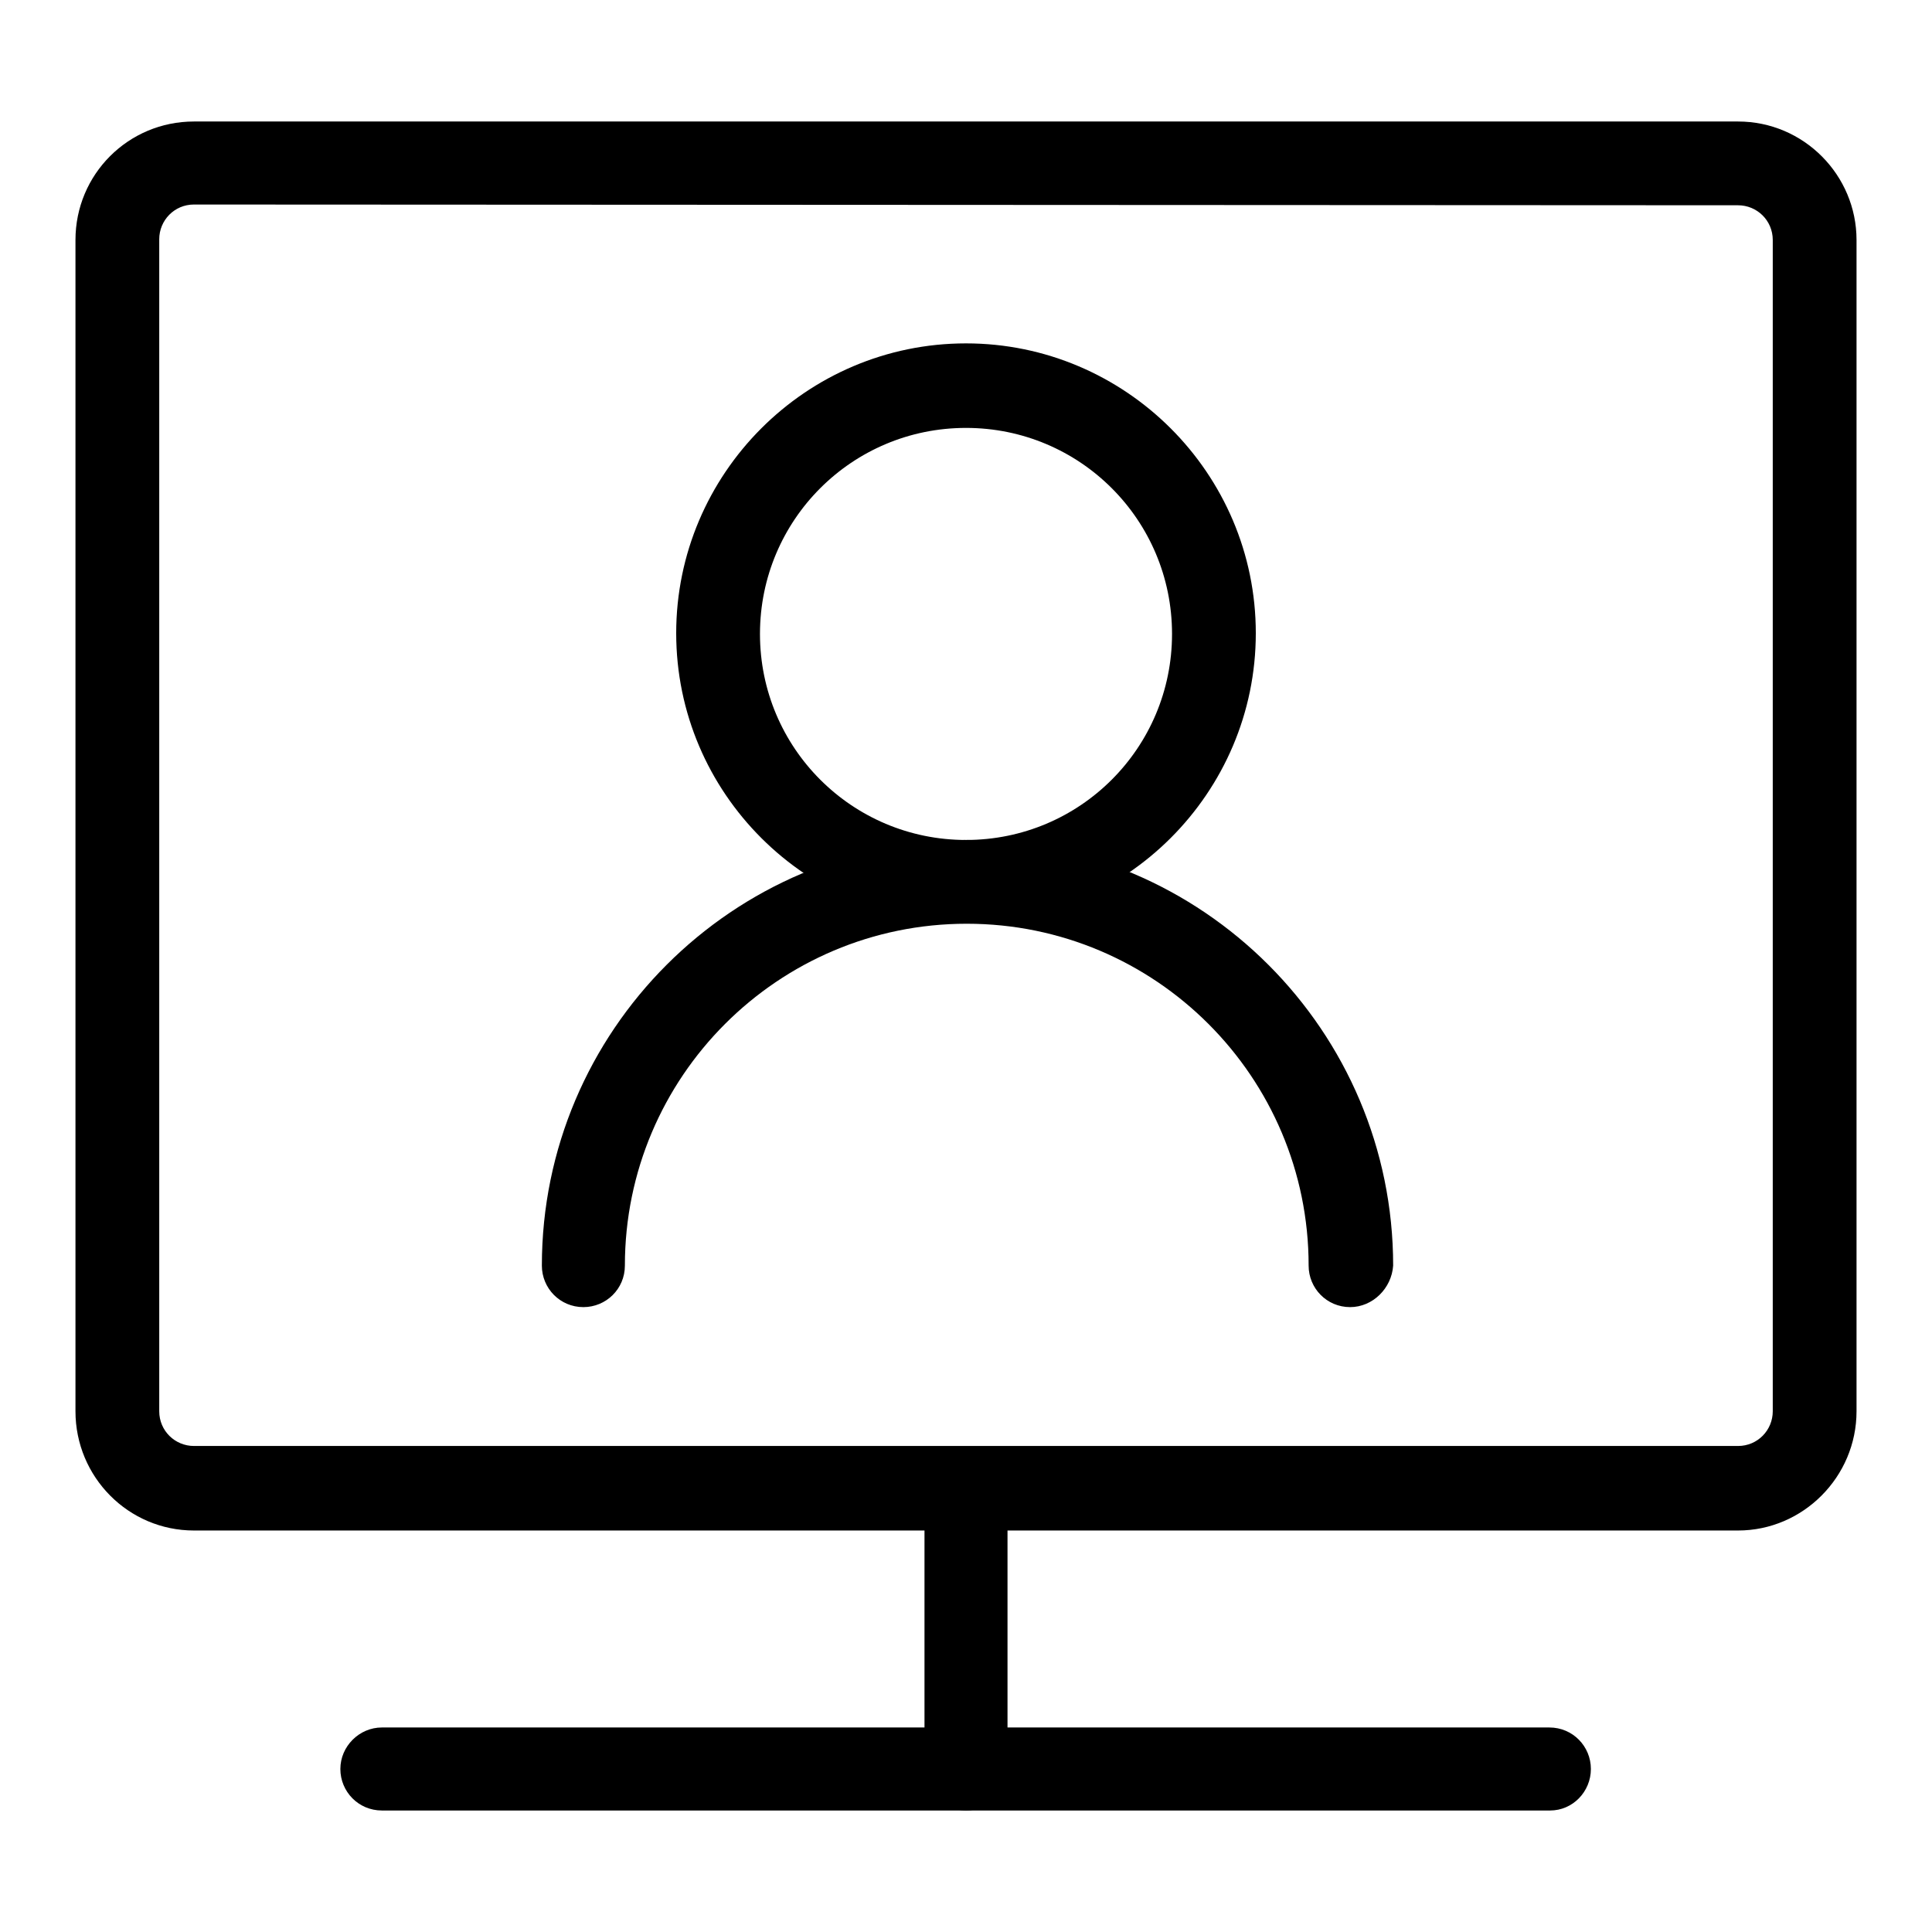
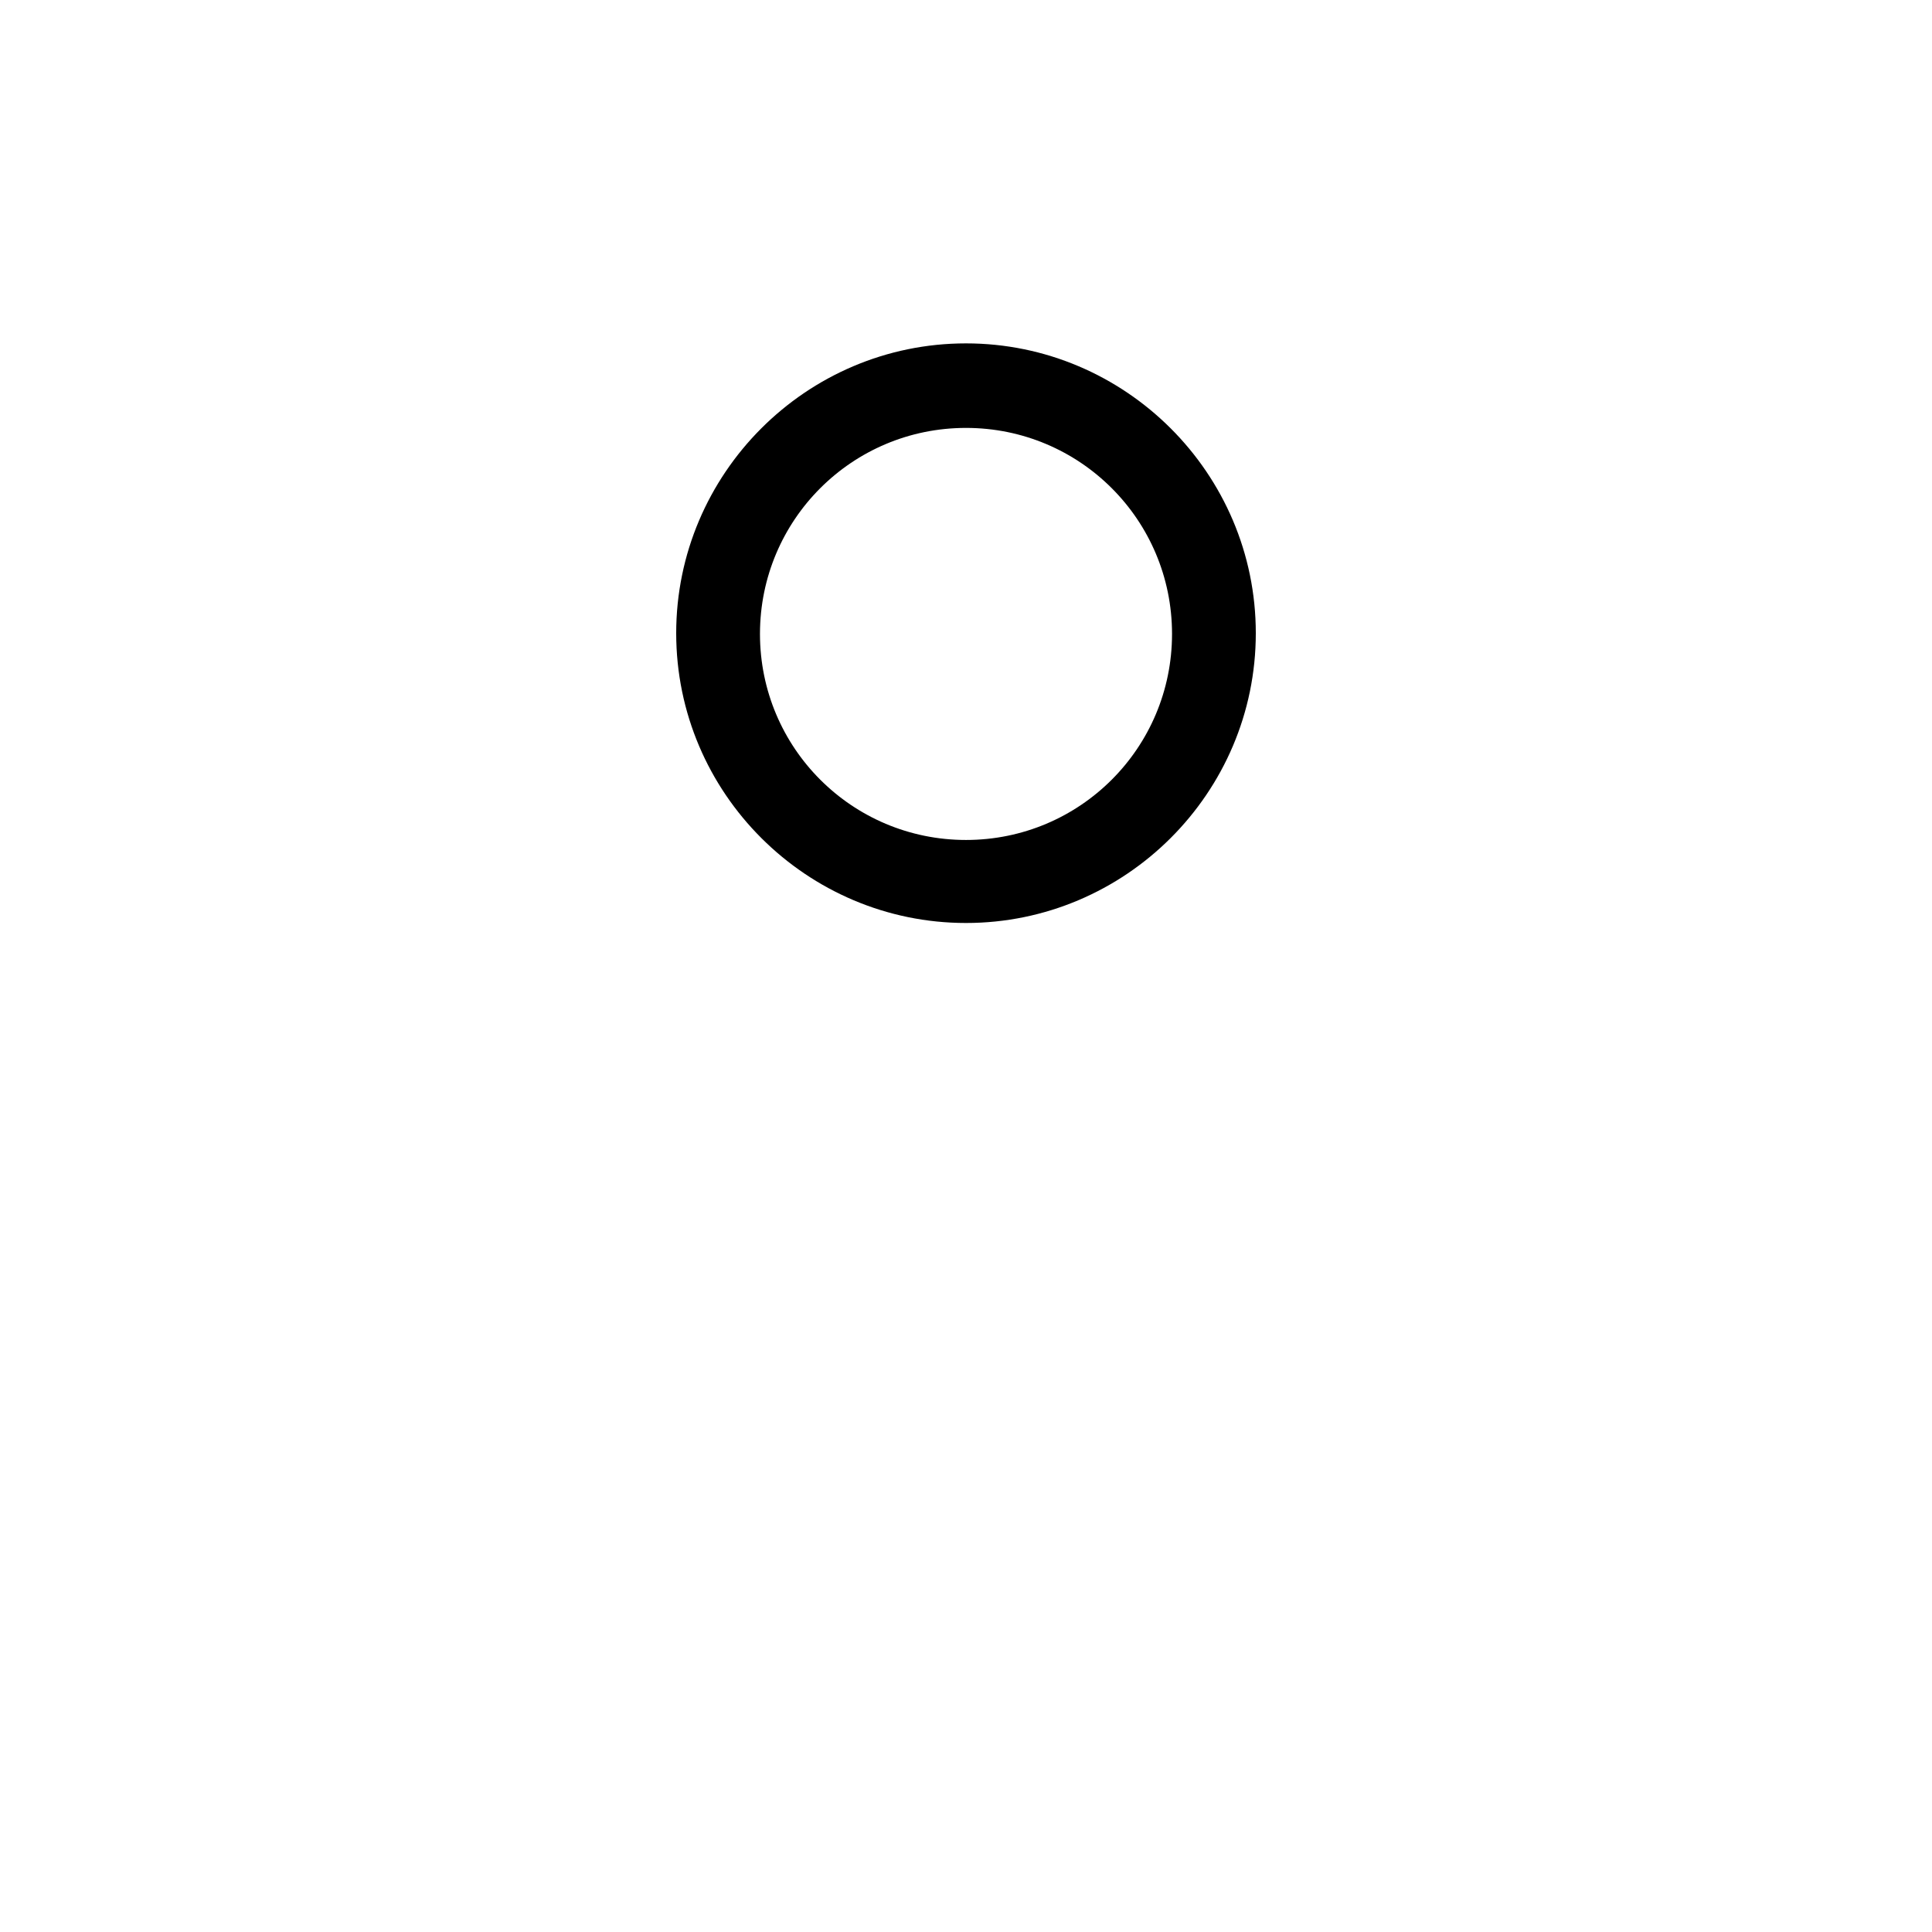
<svg xmlns="http://www.w3.org/2000/svg" version="1.1" x="0px" y="0px" viewBox="0 0 256 256" enable-background="new 0 0 256 256" xml:space="preserve">
  <g>
    <g>
-       <path fill="#000000" d="M128,122.3c-21.1,0-38.4-17.2-38.4-38.4c0-21.1,17.2-38.4,38.4-38.4c21.1,0,38.4,17.2,38.4,38.4C166.4,105.1,149.1,122.3,128,122.3z M128,56.7c-15.1,0-27.3,12.2-27.3,27.3c0,15.1,12.2,27.3,27.3,27.3c15.1,0,27.3-12.2,27.3-27.3C155.3,68.9,143.1,56.7,128,56.7z" />
-       <path fill="#000000" d="M178.9,173.2c-3.1,0-5.5-2.5-5.5-5.5c0-25-20.3-45.3-45.3-45.3c-25,0-45.3,20.3-45.3,45.3c0,3.1-2.5,5.5-5.5,5.5c-3.1,0-5.5-2.5-5.5-5.5c0-31.1,25.3-56.4,56.4-56.4c31.1,0,56.4,25.3,56.4,56.4C184.4,170.7,181.9,173.2,178.9,173.2z" />
-       <path fill="#000000" d="M230.3,202.8H25.7C17,202.8,10,195.7,10,187V31.8c0-8.7,7-15.7,15.7-15.7h204.6c8.7,0,15.7,7.1,15.7,15.7V187C246,195.7,238.9,202.8,230.3,202.8z M25.7,27.1c-2.6,0-4.6,2.1-4.6,4.6v155.3c0,2.6,2.1,4.6,4.6,4.6h204.6c2.6,0,4.6-2.1,4.6-4.6V31.8c0-2.6-2.1-4.6-4.6-4.6L25.7,27.1L25.7,27.1z" />
-       <path fill="#000000" d="M205.4,239.9H50.6c-3.1,0-5.5-2.5-5.5-5.5s2.5-5.5,5.5-5.5h154.7c3.1,0,5.5,2.5,5.5,5.5S208.4,239.9,205.4,239.9z" />
-       <path fill="#000000" d="M128,239.9c-3.1,0-5.5-2.5-5.5-5.5v-37.2c0-3.1,2.5-5.5,5.5-5.5c3.1,0,5.5,2.5,5.5,5.5v37.2C133.5,237.5,131.1,239.9,128,239.9z" />
+       <path fill="#000000" d="M128,122.3c-21.1,0-38.4-17.2-38.4-38.4c0-21.1,17.2-38.4,38.4-38.4c21.1,0,38.4,17.2,38.4,38.4C166.4,105.1,149.1,122.3,128,122.3M128,56.7c-15.1,0-27.3,12.2-27.3,27.3c0,15.1,12.2,27.3,27.3,27.3c15.1,0,27.3-12.2,27.3-27.3C155.3,68.9,143.1,56.7,128,56.7z" />
    </g>
  </g>
</svg>